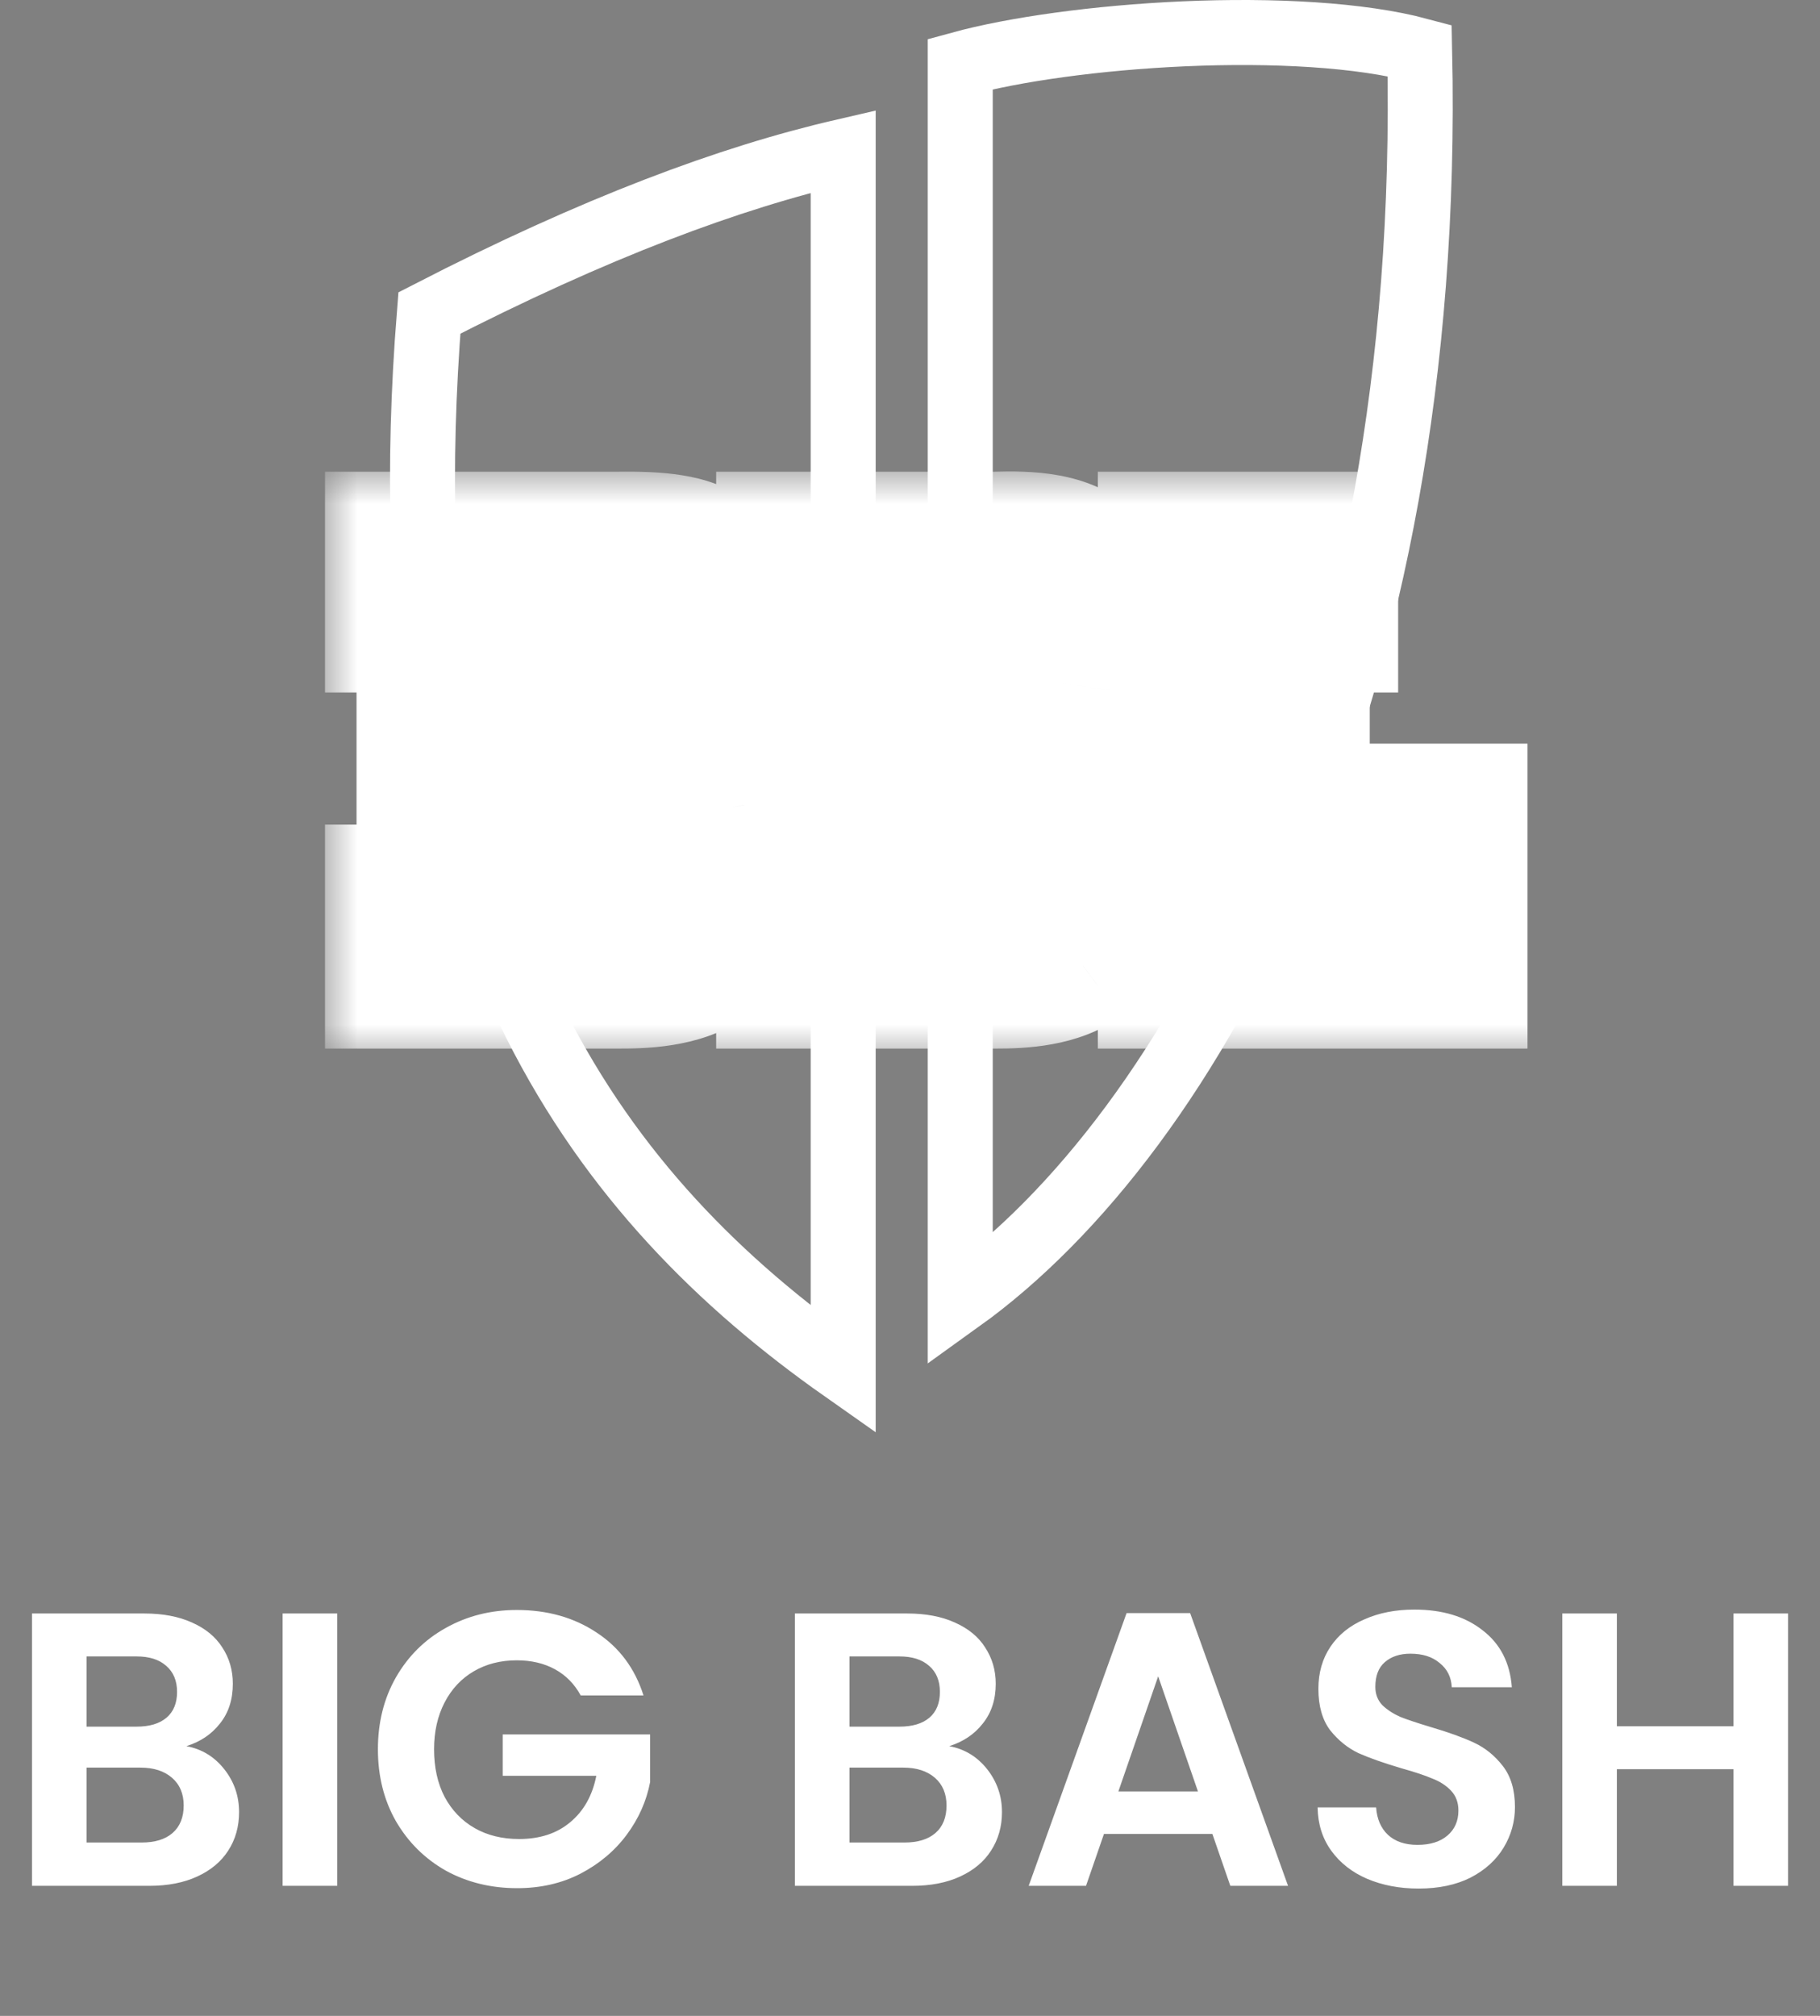
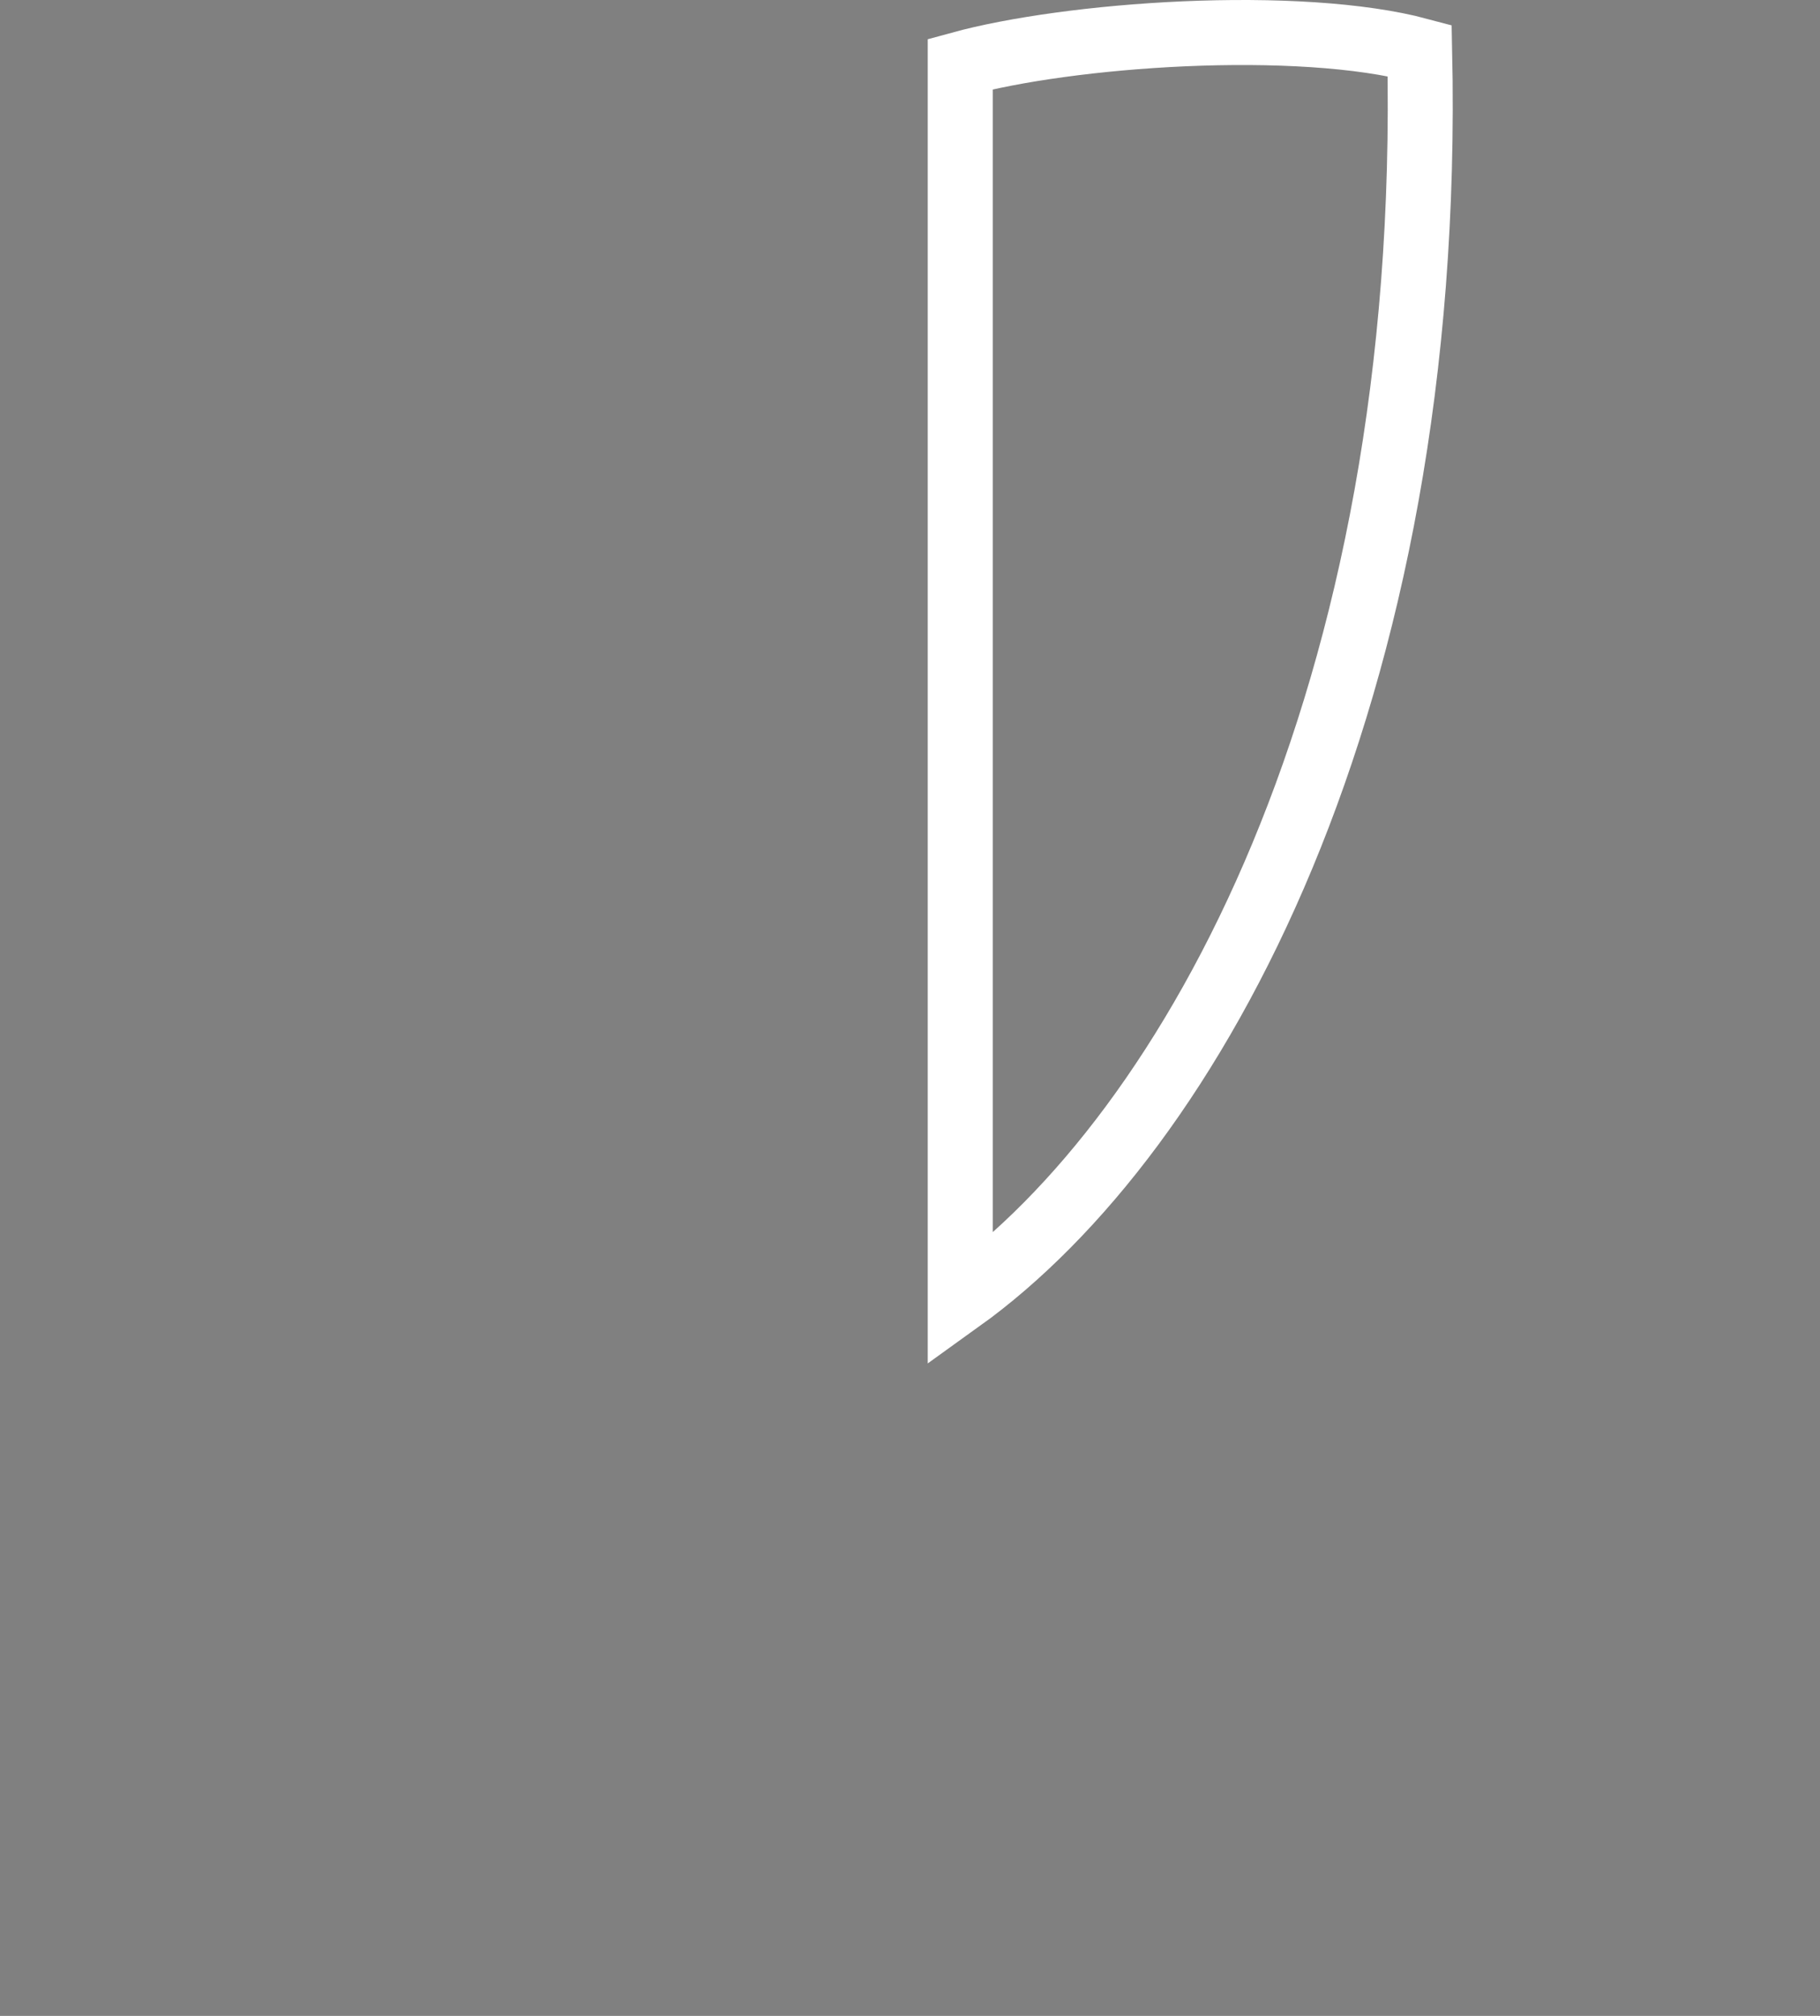
<svg xmlns="http://www.w3.org/2000/svg" width="28" height="31" viewBox="0 0 28 31" fill="none">
  <rect x="0" y="0" width="28" height="31" fill="#808080" stroke="none" />
-   <path d="M8.238 15.743C6.928 13.143 6.218 9.663 6.606 4.813C9.16 3.5 11.226 2.732 12.972 2.329V21.062C11.092 19.74 9.414 18.077 8.238 15.743Z" stroke="white" />
  <path d="M14.773 19.992V0.985C15.595 0.76 16.876 0.579 18.214 0.52C19.587 0.46 20.931 0.532 21.841 0.776C22.057 10.739 18.352 17.423 14.773 19.992Z" stroke="white" />
  <mask id="path-3-outside-1_2153_3187" maskUnits="userSpaceOnUse" x="5" y="7.25" width="19" height="9" fill="black">
-     <rect fill="white" x="5" y="7.25" width="19" height="9" />
-     <path fill-rule="evenodd" clip-rule="evenodd" d="M17.89 9.648V8.254H20.51V9.648H20.073V13.681H20.85V12.436H22.5V15.125H17.89V13.681H18.326V9.648H17.89M15.221 12.187H14.25V13.681H15.221V12.187ZM15.221 9.648H14.25V10.943H15.221V9.648ZM12.018 9.648V8.254H15.318C15.819 8.238 16.453 8.259 16.783 8.617C17.041 8.906 17.11 9.344 17.113 9.847C17.113 10.154 17.101 10.408 17.068 10.616C16.986 11.212 16.535 11.483 16.094 11.54C16.968 11.846 17.11 12.232 17.113 13.034C17.104 13.653 17.156 14.457 16.646 14.828C16.282 15.086 15.761 15.125 15.318 15.125H12.018V13.681H12.454V9.648H12.018M9.349 9.648H8.378V10.943H9.349V9.648ZM9.349 12.237H8.378V13.681H9.349V12.237ZM6 9.648V8.254H9.494C10.812 8.236 11.333 8.429 11.338 9.847C11.338 10.445 11.29 10.843 11.144 11.092C10.998 11.291 10.756 11.49 10.271 11.54C10.844 11.757 11.158 11.836 11.286 12.414C11.324 12.586 11.338 12.787 11.338 13.034C11.338 13.532 11.338 13.93 11.29 14.179C11.227 14.497 11.066 14.708 10.854 14.848C10.47 15.104 9.92 15.125 9.494 15.125H6V13.681H6.485V9.648L6 9.648Z" />
-   </mask>
-   <path fill-rule="evenodd" clip-rule="evenodd" d="M17.89 9.648V8.254H20.51V9.648H20.073V13.681H20.85V12.436H22.5V15.125H17.89V13.681H18.326V9.648H17.89M15.221 12.187H14.25V13.681H15.221V12.187ZM15.221 9.648H14.25V10.943H15.221V9.648ZM12.018 9.648V8.254H15.318C15.819 8.238 16.453 8.259 16.783 8.617C17.041 8.906 17.11 9.344 17.113 9.847C17.113 10.154 17.101 10.408 17.068 10.616C16.986 11.212 16.535 11.483 16.094 11.54C16.968 11.846 17.11 12.232 17.113 13.034C17.104 13.653 17.156 14.457 16.646 14.828C16.282 15.086 15.761 15.125 15.318 15.125H12.018V13.681H12.454V9.648H12.018M9.349 9.648H8.378V10.943H9.349V9.648ZM9.349 12.237H8.378V13.681H9.349V12.237ZM6 9.648V8.254H9.494C10.812 8.236 11.333 8.429 11.338 9.847C11.338 10.445 11.29 10.843 11.144 11.092C10.998 11.291 10.756 11.49 10.271 11.54C10.844 11.757 11.158 11.836 11.286 12.414C11.324 12.586 11.338 12.787 11.338 13.034C11.338 13.532 11.338 13.93 11.29 14.179C11.227 14.497 11.066 14.708 10.854 14.848C10.47 15.104 9.92 15.125 9.494 15.125H6V13.681H6.485V9.648L6 9.648Z" fill="black" />
+     </mask>
  <path d="M17.89 8.254V7.254H16.89V8.254H17.89ZM20.51 8.254H21.51V7.254H20.51V8.254ZM20.51 9.648V10.648H21.51V9.648H20.51ZM20.073 9.648V8.648H19.073V9.648H20.073ZM20.073 13.681H19.073V14.681H20.073V13.681ZM20.85 13.681V14.681H21.85V13.681H20.85ZM20.85 12.436V11.436H19.85V12.436H20.85ZM22.5 12.436H23.5V11.436H22.5V12.436ZM22.5 15.125V16.125H23.5V15.125H22.5ZM17.89 15.125H16.89V16.125H17.89V15.125ZM17.89 13.681V12.681H16.89V13.681H17.89ZM18.326 13.681V14.681H19.326V13.681H18.326ZM18.326 9.648H19.326V8.648H18.326V9.648ZM15.221 12.187H16.221V11.187H15.221V12.187ZM14.25 12.187V11.187H13.25V12.187H14.25ZM14.25 13.681H13.25V14.681H14.25V13.681ZM15.221 13.681V14.681H16.221V13.681H15.221ZM15.221 9.648H16.221V8.648H15.221V9.648ZM14.25 9.648V8.648H13.25V9.648H14.25ZM14.25 10.943H13.25V11.943H14.25V10.943ZM15.221 10.943V11.943H16.221V10.943H15.221ZM12.018 8.254V7.254H11.018V8.254H12.018ZM15.318 8.254V9.254H15.334L15.35 9.253L15.318 8.254ZM16.783 8.617L17.529 7.951L17.523 7.945L17.518 7.939L16.783 8.617ZM17.113 9.847L18.113 9.847L18.113 9.84L17.113 9.847ZM17.068 10.616L16.08 10.464L16.079 10.472L16.078 10.48L17.068 10.616ZM16.094 11.54L15.966 10.548L15.764 12.484L16.094 11.54ZM17.113 13.034L18.113 13.048L18.113 13.039L18.113 13.029L17.113 13.034ZM16.646 14.828L17.225 15.644L17.236 15.636L16.646 14.828ZM15.318 15.125L15.318 16.125L15.318 16.125L15.318 15.125ZM12.018 15.125H11.018V16.125H12.018V15.125ZM12.018 13.681V12.681H11.018V13.681H12.018ZM12.454 13.681V14.681H13.454V13.681H12.454ZM12.454 9.648H13.454V8.648H12.454V9.648ZM9.349 9.648H10.349V8.648H9.349V9.648ZM8.378 9.648V8.648H7.378V9.648H8.378ZM8.378 10.943H7.378V11.943H8.378V10.943ZM9.349 10.943V11.943H10.349V10.943H9.349ZM9.349 12.237H10.349V11.237H9.349V12.237ZM8.378 12.237V11.237H7.378V12.237H8.378ZM8.378 13.681H7.378V14.681H8.378V13.681ZM9.349 13.681V14.681H10.349V13.681H9.349ZM6 9.648H5V10.648L6 10.648L6 9.648ZM6 8.254V7.254H5V8.254H6ZM9.494 8.254L9.494 9.254L9.507 9.254L9.494 8.254ZM11.338 9.847L12.338 9.847L12.338 9.844L11.338 9.847ZM11.144 11.092L11.951 11.682L11.982 11.641L12.007 11.597L11.144 11.092ZM10.271 11.54L10.168 10.545L9.917 12.476L10.271 11.54ZM11.286 12.414L12.264 12.202L12.262 12.197L11.286 12.414ZM11.29 14.179L12.271 14.371L12.271 14.37L11.29 14.179ZM10.854 14.848L11.407 15.682L11.407 15.682L10.854 14.848ZM9.494 15.125L9.494 16.125L9.494 16.125L9.494 15.125ZM6 15.125H5V16.125H6V15.125ZM6 13.681V12.681H5V13.681H6ZM6.485 13.681V14.681H7.485V13.681H6.485ZM6.485 9.648H7.485V8.648L6.485 8.648L6.485 9.648ZM18.89 9.648V8.254H16.89V9.648H18.89ZM17.89 9.254H20.51V7.254H17.89V9.254ZM19.51 8.254V9.648H21.51V8.254H19.51ZM20.51 8.648H20.073V10.648H20.51V8.648ZM19.073 9.648V13.681H21.073V9.648H19.073ZM20.073 14.681H20.85V12.681H20.073V14.681ZM21.85 13.681V12.436H19.85V13.681H21.85ZM20.85 13.436H22.5V11.436H20.85V13.436ZM21.5 12.436V15.125H23.5V12.436H21.5ZM22.5 14.125H17.89V16.125H22.5V14.125ZM18.89 15.125V13.681H16.89V15.125H18.89ZM17.89 14.681H18.326V12.681H17.89V14.681ZM19.326 13.681V9.648H17.326V13.681H19.326ZM18.326 8.648H17.89V10.648H18.326V8.648ZM15.221 11.187H14.25V13.187H15.221V11.187ZM13.25 12.187V13.681H15.25V12.187H13.25ZM14.25 14.681H15.221V12.681H14.25V14.681ZM16.221 13.681V12.187H14.221V13.681H16.221ZM15.221 8.648H14.25V10.648H15.221V8.648ZM13.25 9.648V10.943H15.25V9.648H13.25ZM14.25 11.943H15.221V9.943H14.25V11.943ZM16.221 10.943V9.648H14.221V10.943H16.221ZM13.018 9.648V8.254H11.018V9.648H13.018ZM12.018 9.254H15.318V7.254H12.018V9.254ZM15.35 9.253C15.584 9.246 15.78 9.251 15.934 9.279C16.096 9.308 16.092 9.343 16.048 9.295L17.518 7.939C17.143 7.533 16.657 7.378 16.294 7.311C15.923 7.243 15.552 7.246 15.285 7.254L15.35 9.253ZM16.037 9.283C16.025 9.27 16.047 9.286 16.071 9.385C16.096 9.488 16.112 9.638 16.113 9.854L18.113 9.84C18.11 9.316 18.052 8.538 17.529 7.951L16.037 9.283ZM16.113 9.847C16.113 10.133 16.101 10.329 16.08 10.464L18.057 10.768C18.1 10.486 18.113 10.174 18.113 9.847H16.113ZM16.078 10.48C16.073 10.514 16.066 10.524 16.068 10.521C16.068 10.52 16.07 10.518 16.071 10.517C16.073 10.515 16.074 10.514 16.073 10.514C16.073 10.514 16.065 10.521 16.046 10.528C16.026 10.536 15.999 10.544 15.966 10.548L16.222 12.532C16.965 12.436 17.898 11.927 18.059 10.752L16.078 10.48ZM15.764 12.484C16.111 12.605 16.11 12.676 16.079 12.627C16.07 12.611 16.08 12.617 16.091 12.681C16.104 12.751 16.113 12.86 16.113 13.038L18.113 13.029C18.111 12.611 18.084 12.065 17.781 11.575C17.46 11.056 16.951 10.781 16.425 10.596L15.764 12.484ZM16.113 13.019C16.108 13.395 16.117 13.635 16.08 13.866C16.045 14.082 16 14.062 16.057 14.02L17.236 15.636C17.802 15.223 17.986 14.615 18.055 14.182C18.122 13.763 18.11 13.292 18.113 13.048L16.113 13.019ZM16.068 14.012C15.99 14.068 15.771 14.125 15.317 14.125L15.318 16.125C15.752 16.125 16.575 16.105 17.225 15.643L16.068 14.012ZM15.318 14.125H12.018V16.125H15.318V14.125ZM13.018 15.125V13.681H11.018V15.125H13.018ZM12.018 14.681H12.454V12.681H12.018V14.681ZM13.454 13.681V9.648H11.454V13.681H13.454ZM12.454 8.648H12.018V10.648H12.454V8.648ZM9.349 8.648H8.378V10.648H9.349V8.648ZM7.378 9.648V10.943H9.378V9.648H7.378ZM8.378 11.943H9.349V9.943H8.378V11.943ZM10.349 10.943V9.648H8.349V10.943H10.349ZM9.349 11.237H8.378V13.237H9.349V11.237ZM7.378 12.237V13.681H9.378V12.237H7.378ZM8.378 14.681H9.349V12.681H8.378V14.681ZM10.349 13.681V12.237H8.349V13.681H10.349ZM7 9.648V8.254H5V9.648H7ZM6 9.254H9.494V7.254H6V9.254ZM9.507 9.254C9.823 9.25 10.032 9.26 10.179 9.283C10.321 9.306 10.335 9.332 10.306 9.31C10.2 9.231 10.336 9.195 10.338 9.851L12.338 9.844C12.335 9.081 12.208 8.24 11.511 7.714C11.187 7.469 10.822 7.361 10.497 7.309C10.175 7.257 9.825 7.249 9.481 7.254L9.507 9.254ZM10.338 9.847C10.338 10.126 10.326 10.319 10.306 10.454C10.286 10.593 10.264 10.616 10.281 10.587L12.007 11.597C12.307 11.085 12.338 10.424 12.338 9.847H10.338ZM10.337 10.502C10.332 10.508 10.33 10.51 10.332 10.508C10.334 10.507 10.335 10.506 10.333 10.507C10.333 10.507 10.291 10.533 10.168 10.545L10.373 12.535C11.146 12.456 11.643 12.104 11.951 11.682L10.337 10.502ZM9.917 12.476C10.084 12.539 10.177 12.571 10.267 12.609C10.349 12.643 10.368 12.658 10.363 12.654C10.348 12.643 10.321 12.618 10.301 12.586C10.286 12.561 10.295 12.564 10.31 12.63L12.262 12.197C12.156 11.717 11.932 11.318 11.528 11.029C11.225 10.812 10.83 10.682 10.624 10.604L9.917 12.476ZM10.309 12.625C10.325 12.699 10.338 12.82 10.338 13.034H12.338C12.338 12.755 12.322 12.474 12.264 12.202L10.309 12.625ZM10.338 13.034C10.338 13.583 10.333 13.858 10.308 13.988L12.271 14.37C12.343 14.002 12.338 13.48 12.338 13.034H10.338ZM10.308 13.987C10.305 14.007 10.301 14.017 10.299 14.02C10.298 14.024 10.298 14.023 10.3 14.019C10.302 14.016 10.305 14.013 10.306 14.012C10.308 14.01 10.307 14.012 10.302 14.015L11.407 15.682C11.834 15.398 12.156 14.96 12.271 14.371L10.308 13.987ZM10.302 14.015C10.275 14.033 10.199 14.069 10.036 14.094C9.877 14.119 9.696 14.125 9.494 14.125L9.494 16.125C9.88 16.125 10.736 16.127 11.407 15.682L10.302 14.015ZM9.494 14.125H6V16.125H9.494V14.125ZM7 15.125V13.681H5V15.125H7ZM6 14.681H6.485V12.681H6V14.681ZM7.485 13.681V9.648H5.485V13.681H7.485ZM6.485 8.648L6 8.648L6 10.648L6.485 10.648L6.485 8.648Z" fill="white" mask="url(#path-3-outside-1_2153_3187)" />
-   <path d="M2.868 26.852C3.104 26.896 3.298 27.014 3.45 27.206C3.602 27.398 3.678 27.618 3.678 27.866C3.678 28.09 3.622 28.288 3.51 28.46C3.402 28.628 3.244 28.76 3.036 28.856C2.828 28.952 2.582 29 2.298 29H0.492V24.812H2.22C2.504 24.812 2.748 24.858 2.952 24.95C3.16 25.042 3.316 25.17 3.42 25.334C3.528 25.498 3.582 25.684 3.582 25.892C3.582 26.136 3.516 26.34 3.384 26.504C3.256 26.668 3.084 26.784 2.868 26.852ZM1.332 26.552H2.1C2.3 26.552 2.454 26.506 2.562 26.414C2.67 26.322 2.724 26.19 2.724 26.018C2.724 25.846 2.668 25.712 2.556 25.616C2.448 25.52 2.296 25.472 2.1 25.472H1.332V26.552ZM2.178 28.334C2.382 28.334 2.54 28.286 2.652 28.19C2.768 28.09 2.826 27.948 2.826 27.764C2.826 27.584 2.766 27.442 2.646 27.338C2.526 27.234 2.364 27.182 2.16 27.182H1.332V28.334H2.178ZM5.188 24.812V29H4.348V24.812H5.188ZM5.814 26.9C5.814 26.488 5.906 26.12 6.09 25.796C6.278 25.468 6.534 25.214 6.858 25.034C7.186 24.85 7.55 24.758 7.95 24.758C8.422 24.758 8.832 24.874 9.18 25.106C9.528 25.334 9.768 25.656 9.9 26.072H8.934C8.838 25.896 8.706 25.762 8.538 25.67C8.37 25.578 8.174 25.532 7.95 25.532C7.702 25.532 7.482 25.588 7.29 25.7C7.098 25.812 6.948 25.972 6.84 26.18C6.732 26.388 6.678 26.628 6.678 26.9C6.678 27.18 6.732 27.424 6.84 27.632C6.952 27.84 7.106 28 7.302 28.112C7.498 28.224 7.726 28.28 7.986 28.28C8.306 28.28 8.568 28.194 8.772 28.022C8.98 27.85 9.114 27.612 9.174 27.308H7.734V26.672H10.002V27.404C9.946 27.696 9.826 27.966 9.642 28.214C9.458 28.462 9.22 28.662 8.928 28.814C8.64 28.962 8.316 29.036 7.956 29.036C7.552 29.036 7.186 28.946 6.858 28.766C6.534 28.582 6.278 28.328 6.09 28.004C5.906 27.68 5.814 27.312 5.814 26.9ZM14.604 26.852C14.841 26.896 15.034 27.014 15.187 27.206C15.338 27.398 15.415 27.618 15.415 27.866C15.415 28.09 15.358 28.288 15.246 28.46C15.139 28.628 14.98 28.76 14.773 28.856C14.565 28.952 14.319 29 14.034 29H12.229V24.812H13.957C14.241 24.812 14.485 24.858 14.688 24.95C14.896 25.042 15.053 25.17 15.156 25.334C15.264 25.498 15.319 25.684 15.319 25.892C15.319 26.136 15.252 26.34 15.12 26.504C14.992 26.668 14.82 26.784 14.604 26.852ZM13.069 26.552H13.836C14.037 26.552 14.191 26.506 14.299 26.414C14.406 26.322 14.46 26.19 14.46 26.018C14.46 25.846 14.405 25.712 14.293 25.616C14.184 25.52 14.033 25.472 13.836 25.472H13.069V26.552ZM13.915 28.334C14.118 28.334 14.277 28.286 14.389 28.19C14.505 28.09 14.562 27.948 14.562 27.764C14.562 27.584 14.502 27.442 14.383 27.338C14.262 27.234 14.101 27.182 13.896 27.182H13.069V28.334H13.915ZM18.652 28.202H16.984L16.708 29H15.826L17.332 24.806H18.31L19.816 29H18.928L18.652 28.202ZM18.43 27.548L17.818 25.778L17.206 27.548H18.43ZM21.825 29.042C21.533 29.042 21.269 28.992 21.033 28.892C20.801 28.792 20.617 28.648 20.481 28.46C20.345 28.272 20.275 28.05 20.271 27.794H21.171C21.183 27.97 21.243 28.11 21.351 28.214C21.463 28.318 21.615 28.37 21.807 28.37C22.003 28.37 22.157 28.322 22.269 28.226C22.381 28.13 22.437 28.002 22.437 27.842C22.437 27.718 22.399 27.616 22.323 27.536C22.247 27.456 22.151 27.394 22.035 27.35C21.923 27.302 21.767 27.25 21.567 27.194C21.295 27.114 21.073 27.036 20.901 26.96C20.733 26.88 20.587 26.762 20.463 26.606C20.343 26.446 20.283 26.234 20.283 25.97C20.283 25.722 20.345 25.506 20.469 25.322C20.593 25.138 20.767 24.998 20.991 24.902C21.215 24.802 21.471 24.752 21.759 24.752C22.191 24.752 22.541 24.858 22.809 25.07C23.081 25.278 23.231 25.57 23.259 25.946H22.335C22.327 25.79 22.265 25.666 22.149 25.574C22.037 25.478 21.887 25.43 21.699 25.43C21.535 25.43 21.403 25.474 21.303 25.562C21.207 25.646 21.159 25.772 21.159 25.94C21.159 26.052 21.195 26.146 21.267 26.222C21.343 26.294 21.435 26.354 21.543 26.402C21.655 26.446 21.811 26.498 22.011 26.558C22.283 26.638 22.505 26.718 22.677 26.798C22.849 26.878 22.997 26.998 23.121 27.158C23.245 27.318 23.307 27.528 23.307 27.788C23.307 28.012 23.249 28.22 23.133 28.412C23.017 28.604 22.847 28.758 22.623 28.874C22.399 28.986 22.133 29.042 21.825 29.042ZM27.509 24.812V29H26.669V27.206H24.875V29H24.035V24.812H24.875V26.546H26.669V24.812H27.509Z" fill="white" />
</svg>